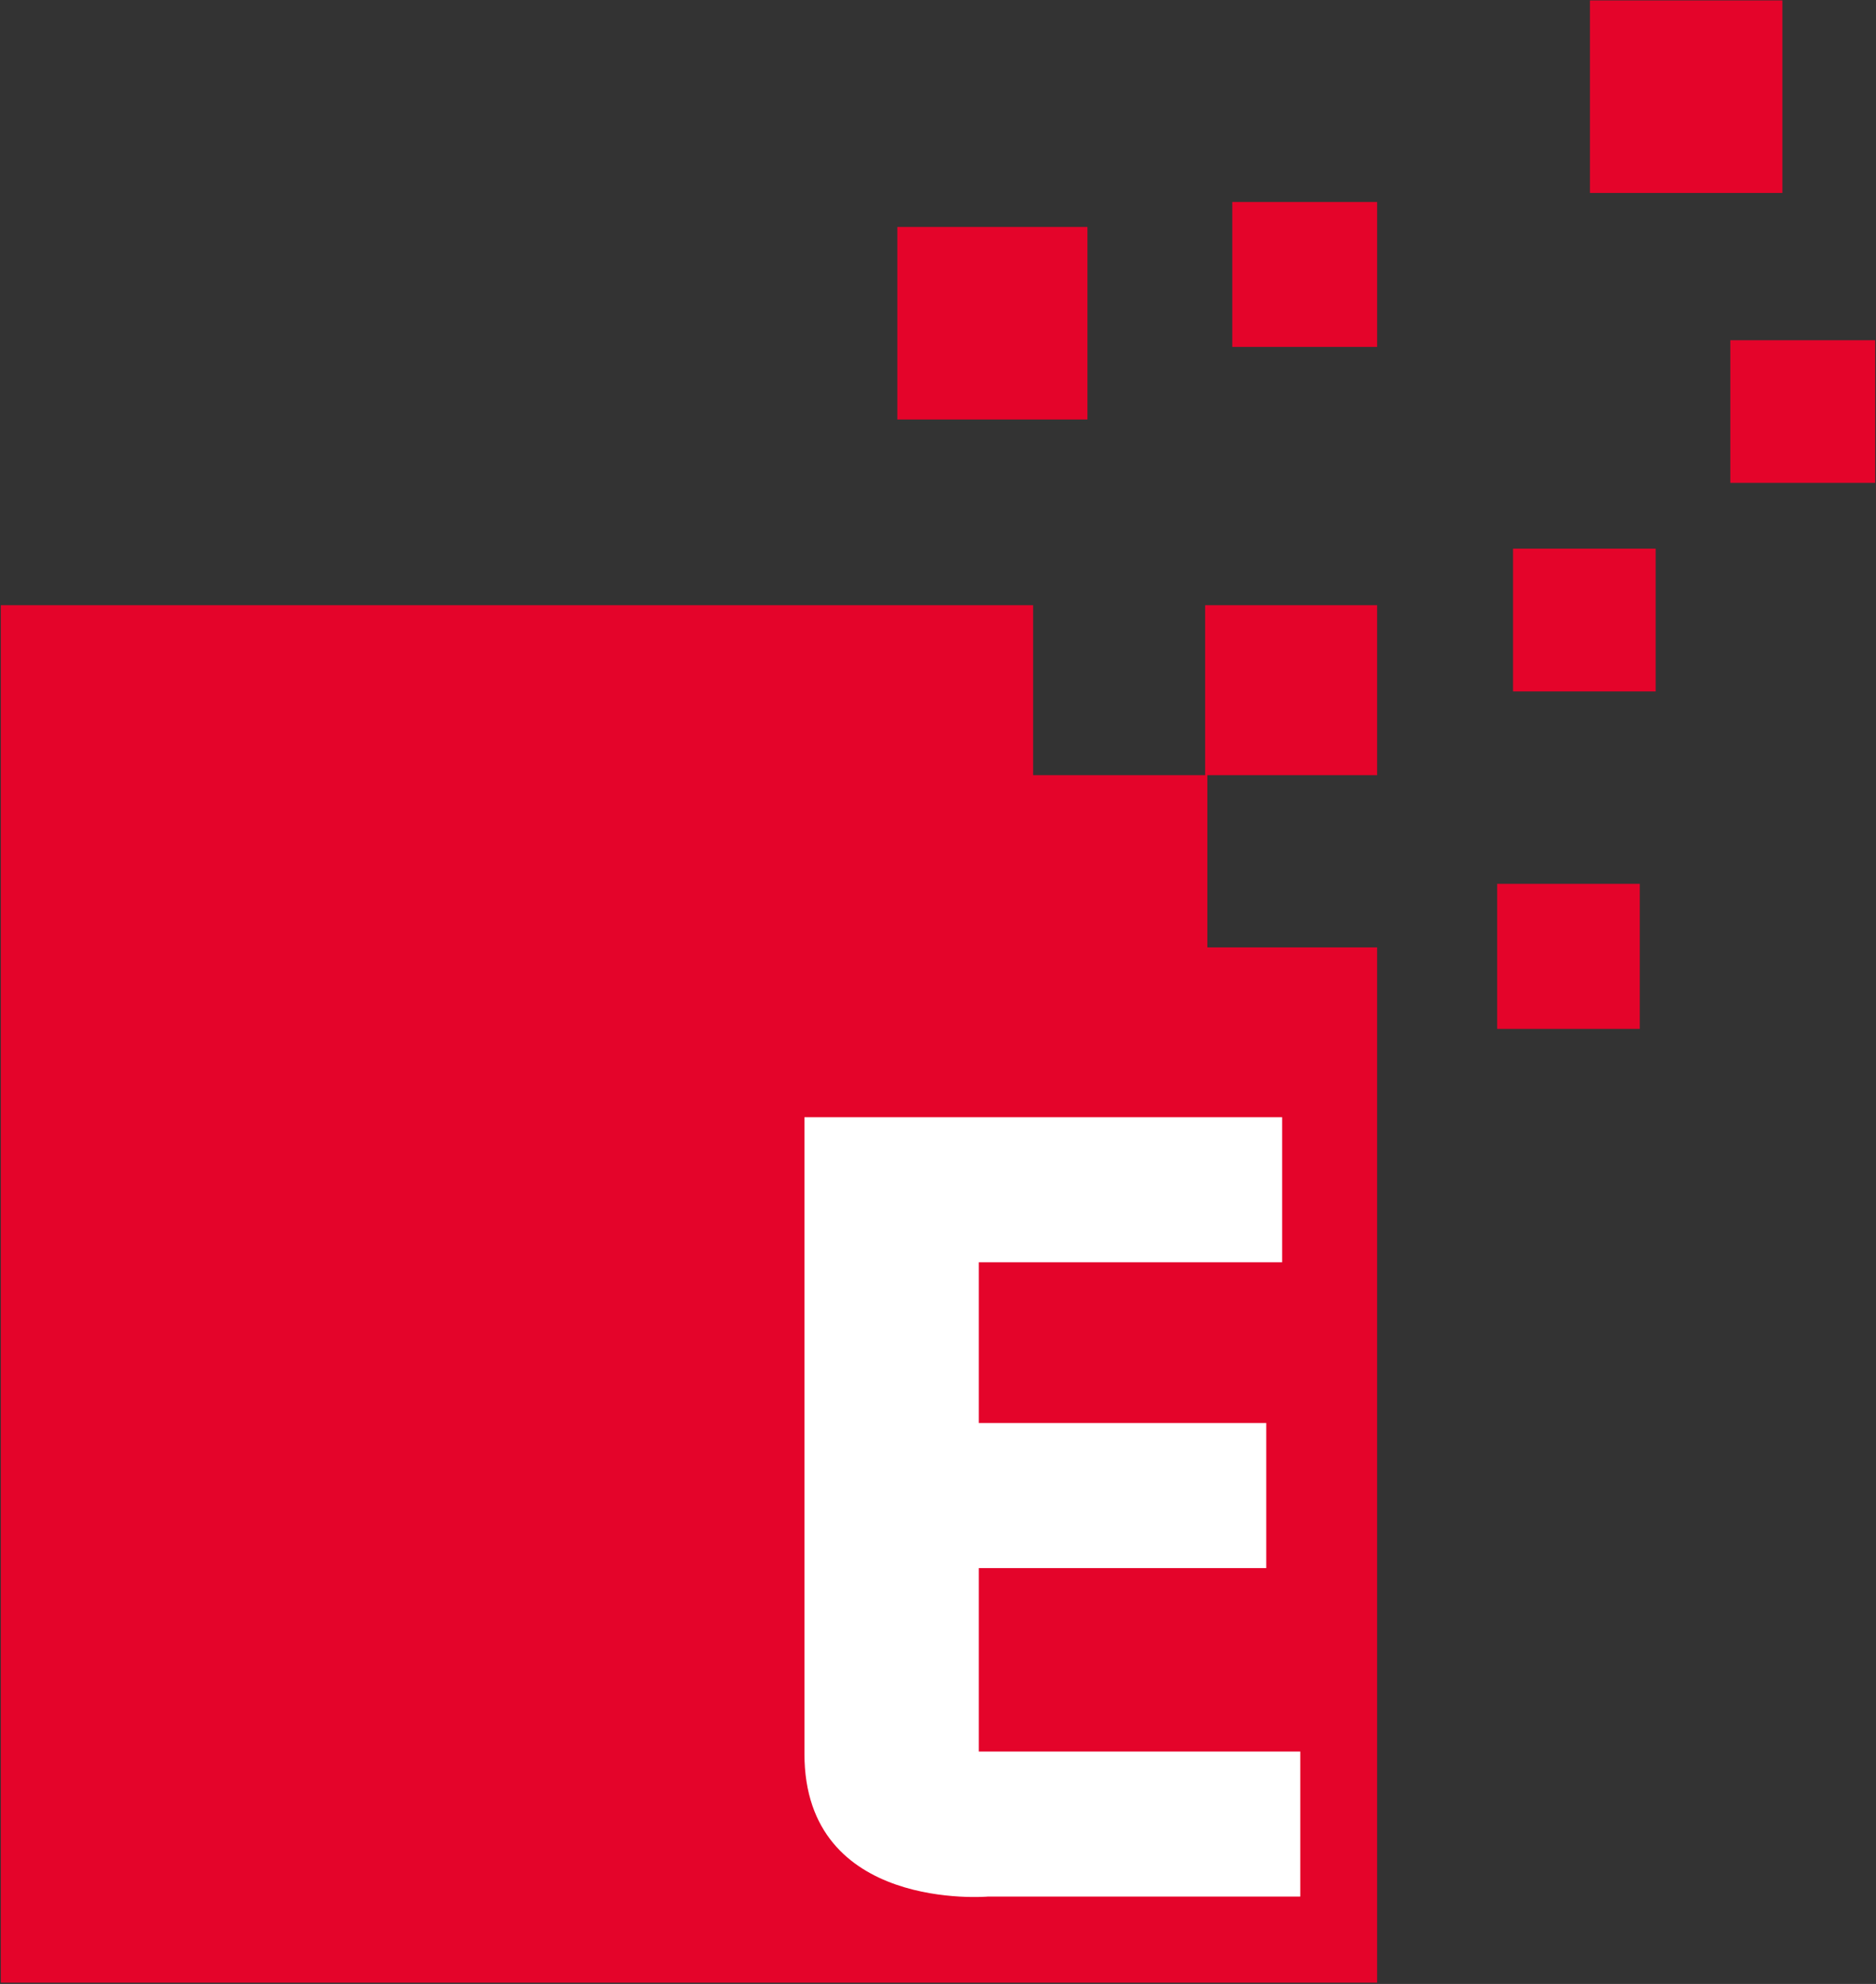
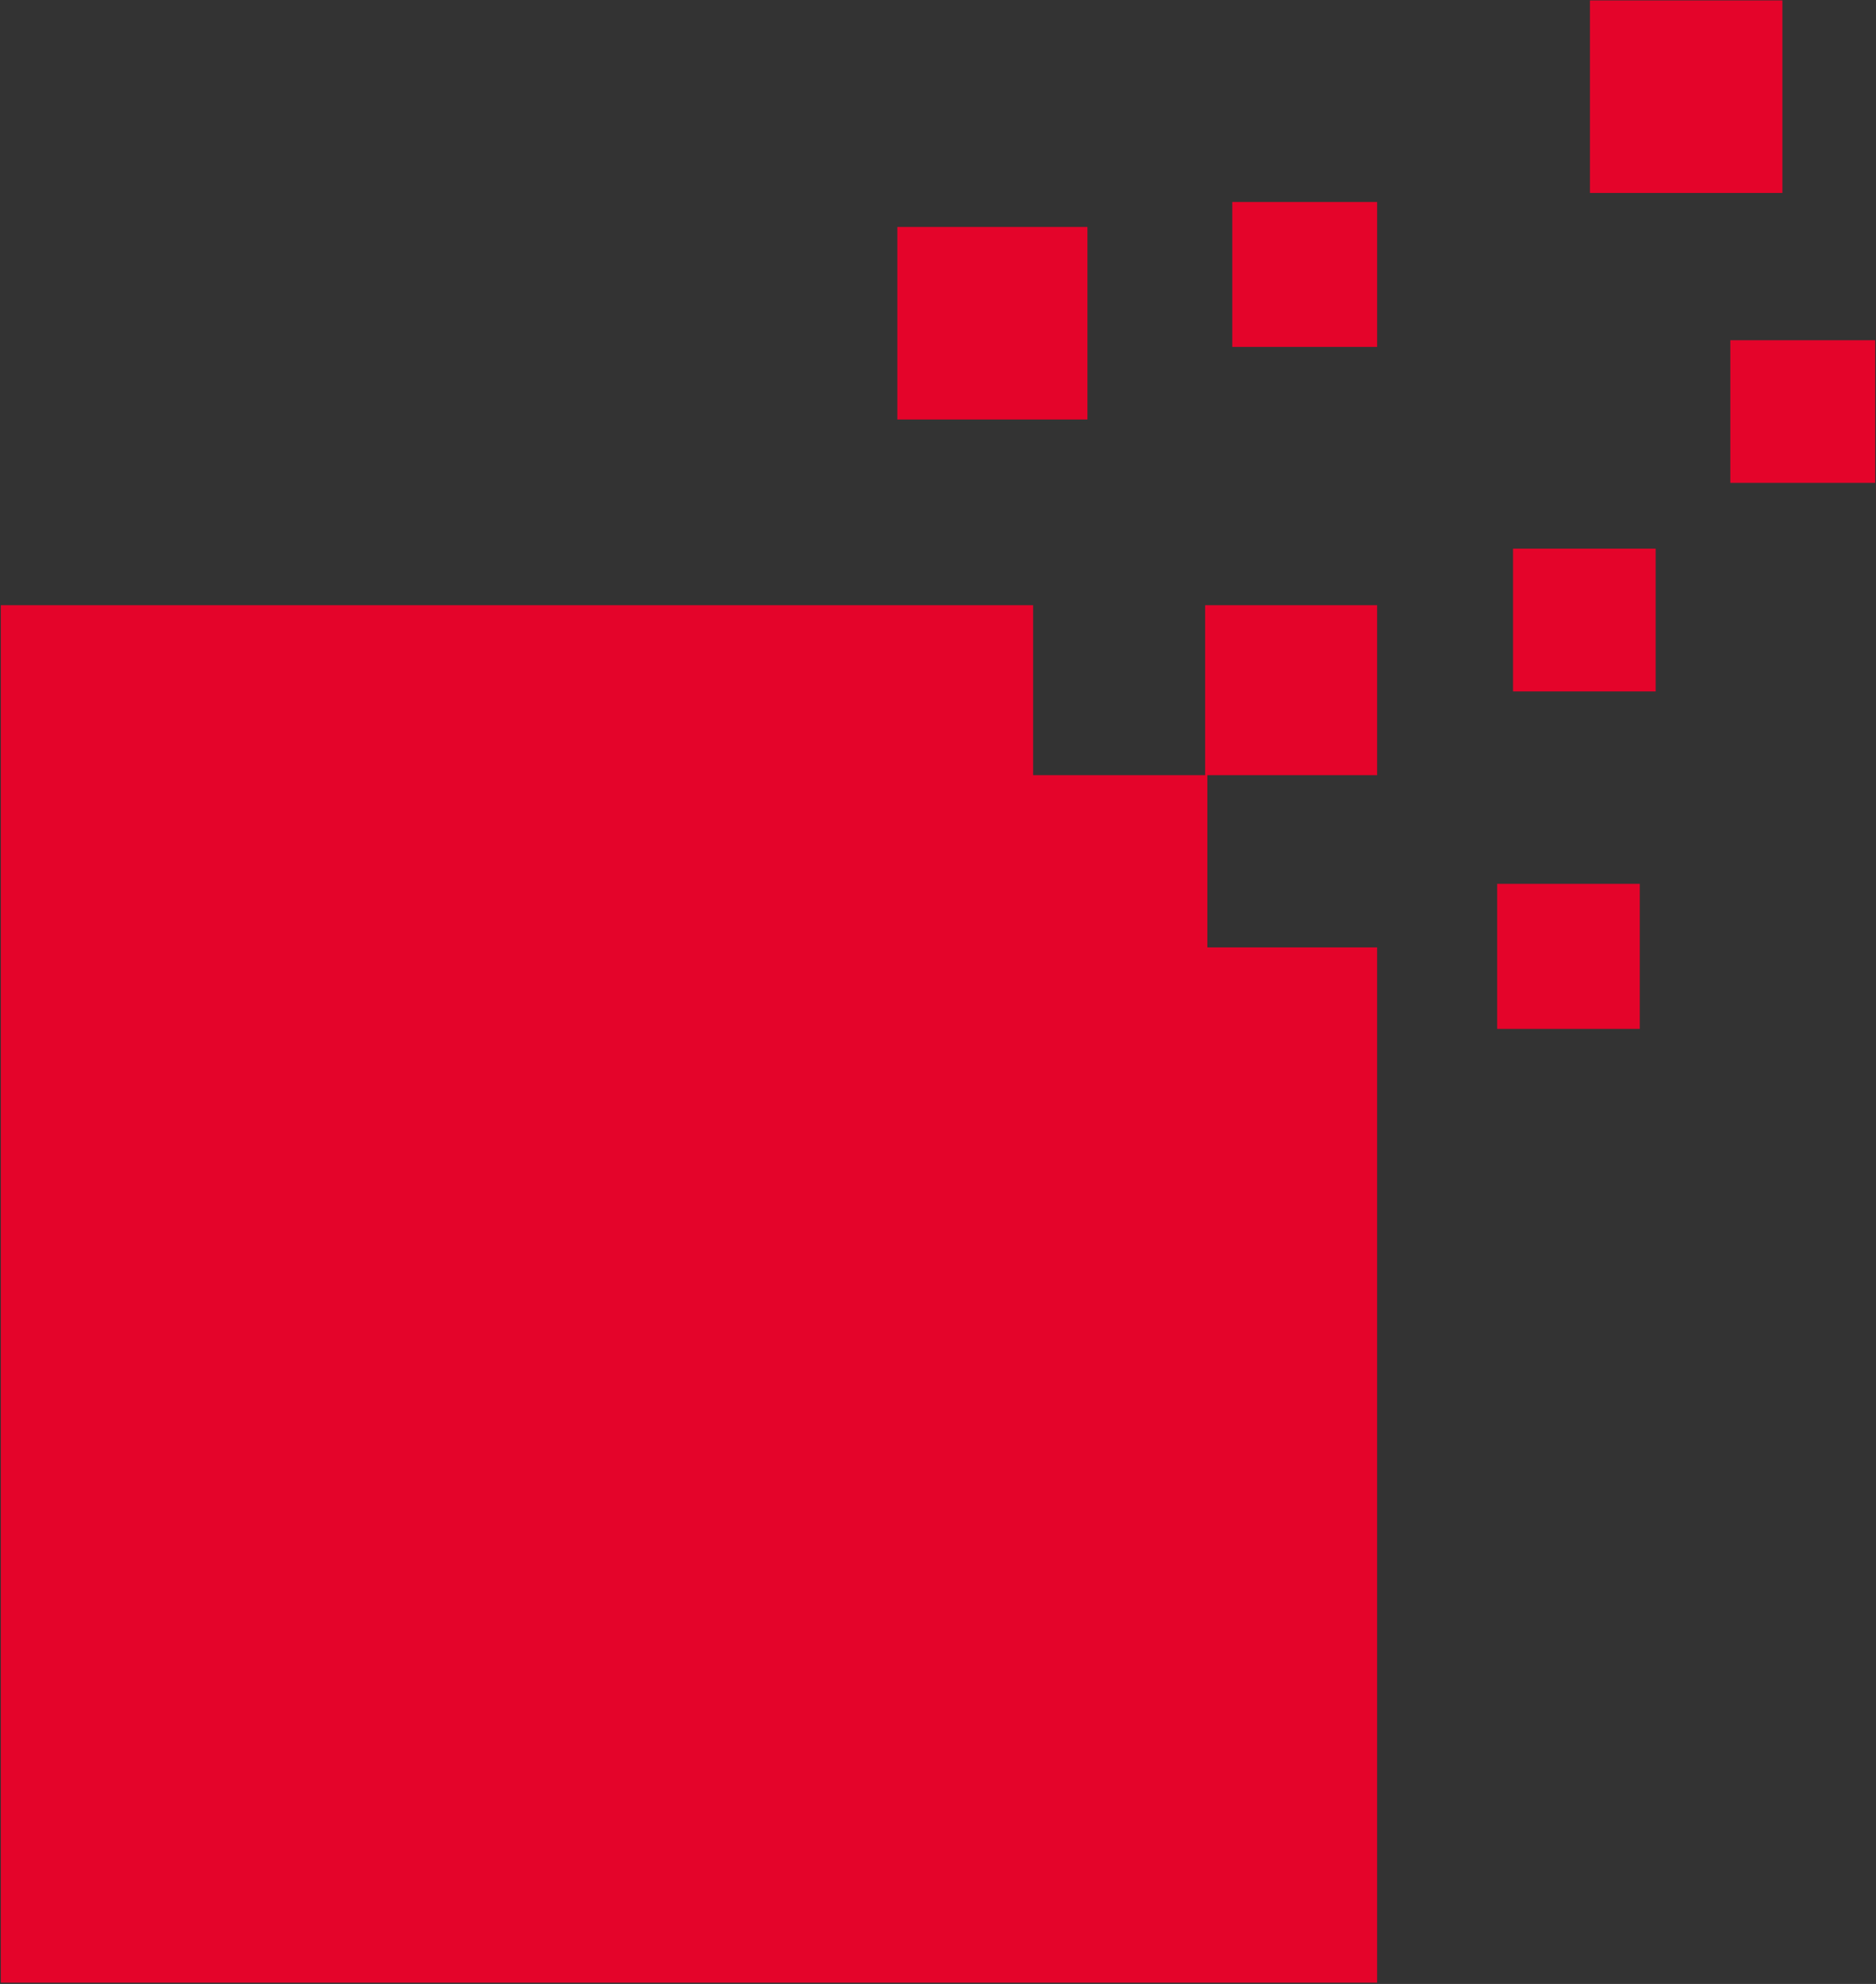
<svg xmlns="http://www.w3.org/2000/svg" version="1.2" viewBox="0 0 1347 1424" width="1347" height="1424">
  <rect x="0" y="0" width="1347" height="1424" fill="#333333" stroke="none" />
  <title>esker-impact-report-nfs-2022-en-1 (1)-pdf-svg</title>
  <style>
		.s0 { fill: #e4042a } 
		.s1 { fill: #ffffff } 
	</style>
  <g id="Clip-Path: Page 1" clip-path="url(#cp1)">
    <g id="Page 1">
      <path id="Path 10" class="s0" d="m865.3 434.4v122h-123.5v-122h-741.2v988.7h988.2v-743.1h-121.9v-123.6h121.9v-122zm-221-271.5h136.5v138.2h-136.5zm598.1 81.3h104v102.4h-104zm-100.8-243.9h138.2v138.2h-138.2zm-55.2 393.5h102.4v102.5h-102.4zm-11.4 240.6h102.4v104.1h-102.4zm-190.2-489.4h104v104h-104z" />
-       <path id="Path 12" class="s1" d="m702.8 1125.5h206.4v-104.1h-206.4v-115.4h217.8v-104.1h-343v456.9c0 113.8 131.7 102.5 131.7 102.5h224.3v-104.1h-230.8z" />
    </g>
  </g>
</svg>